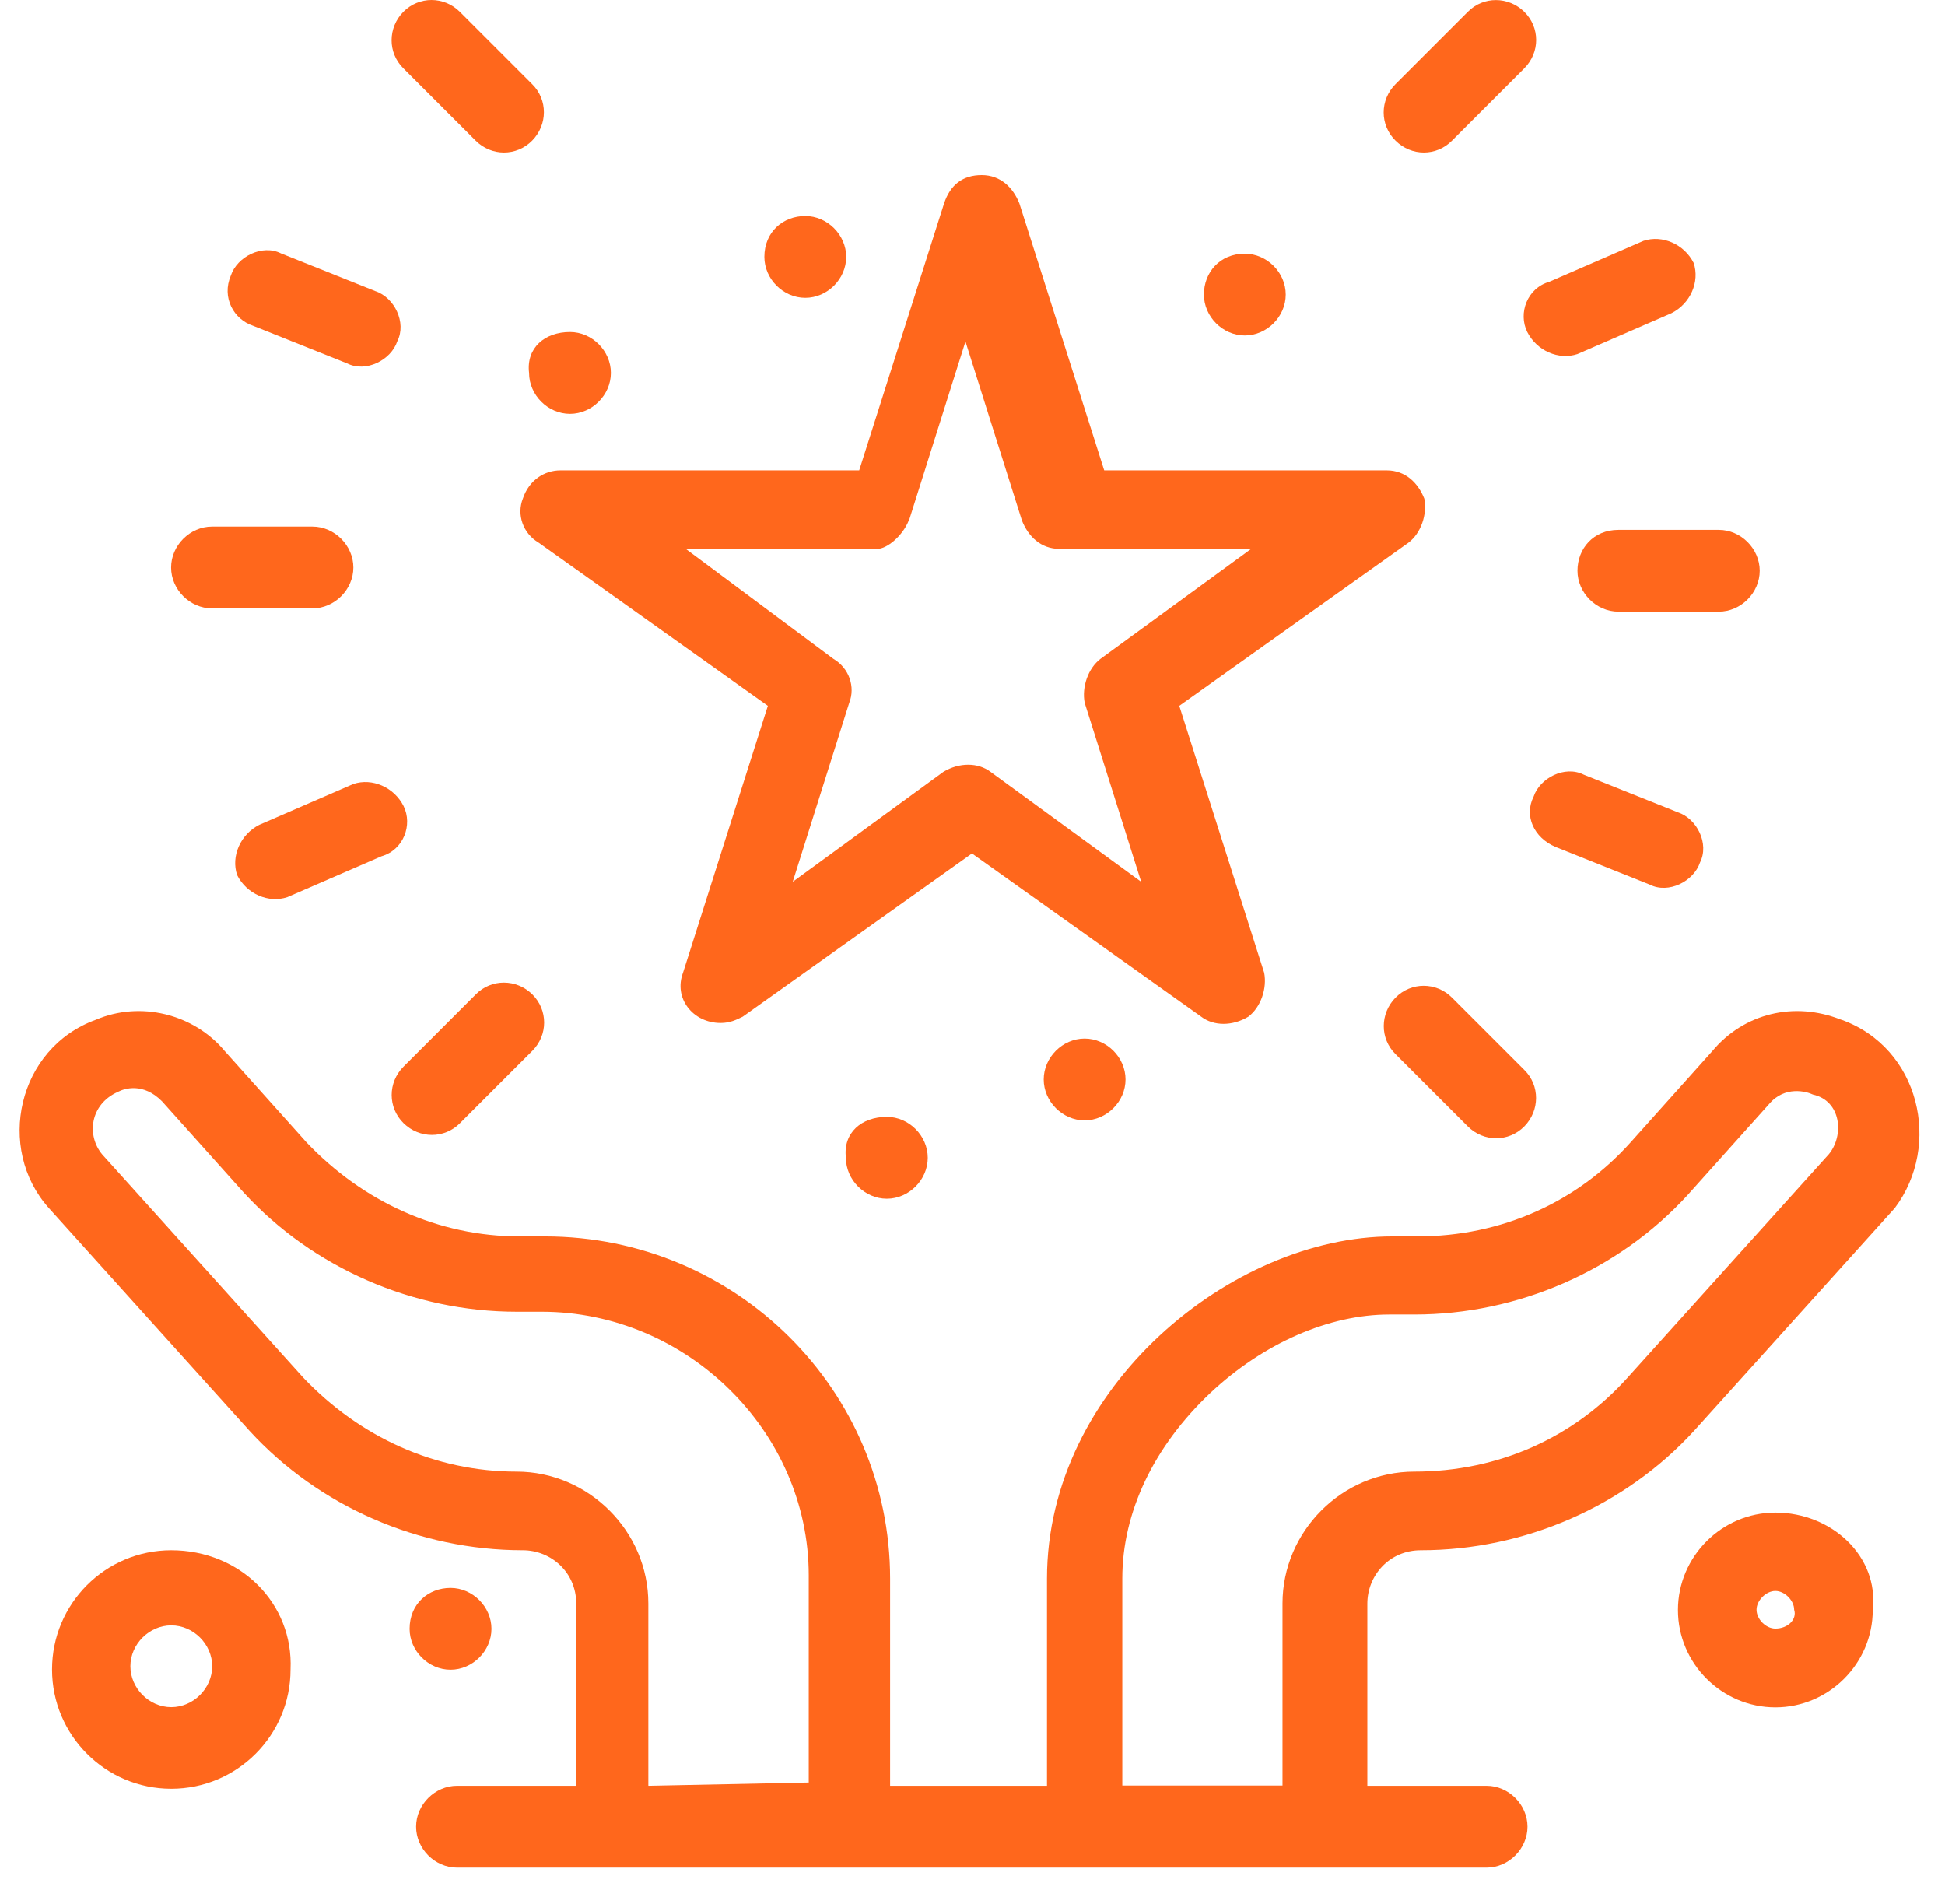
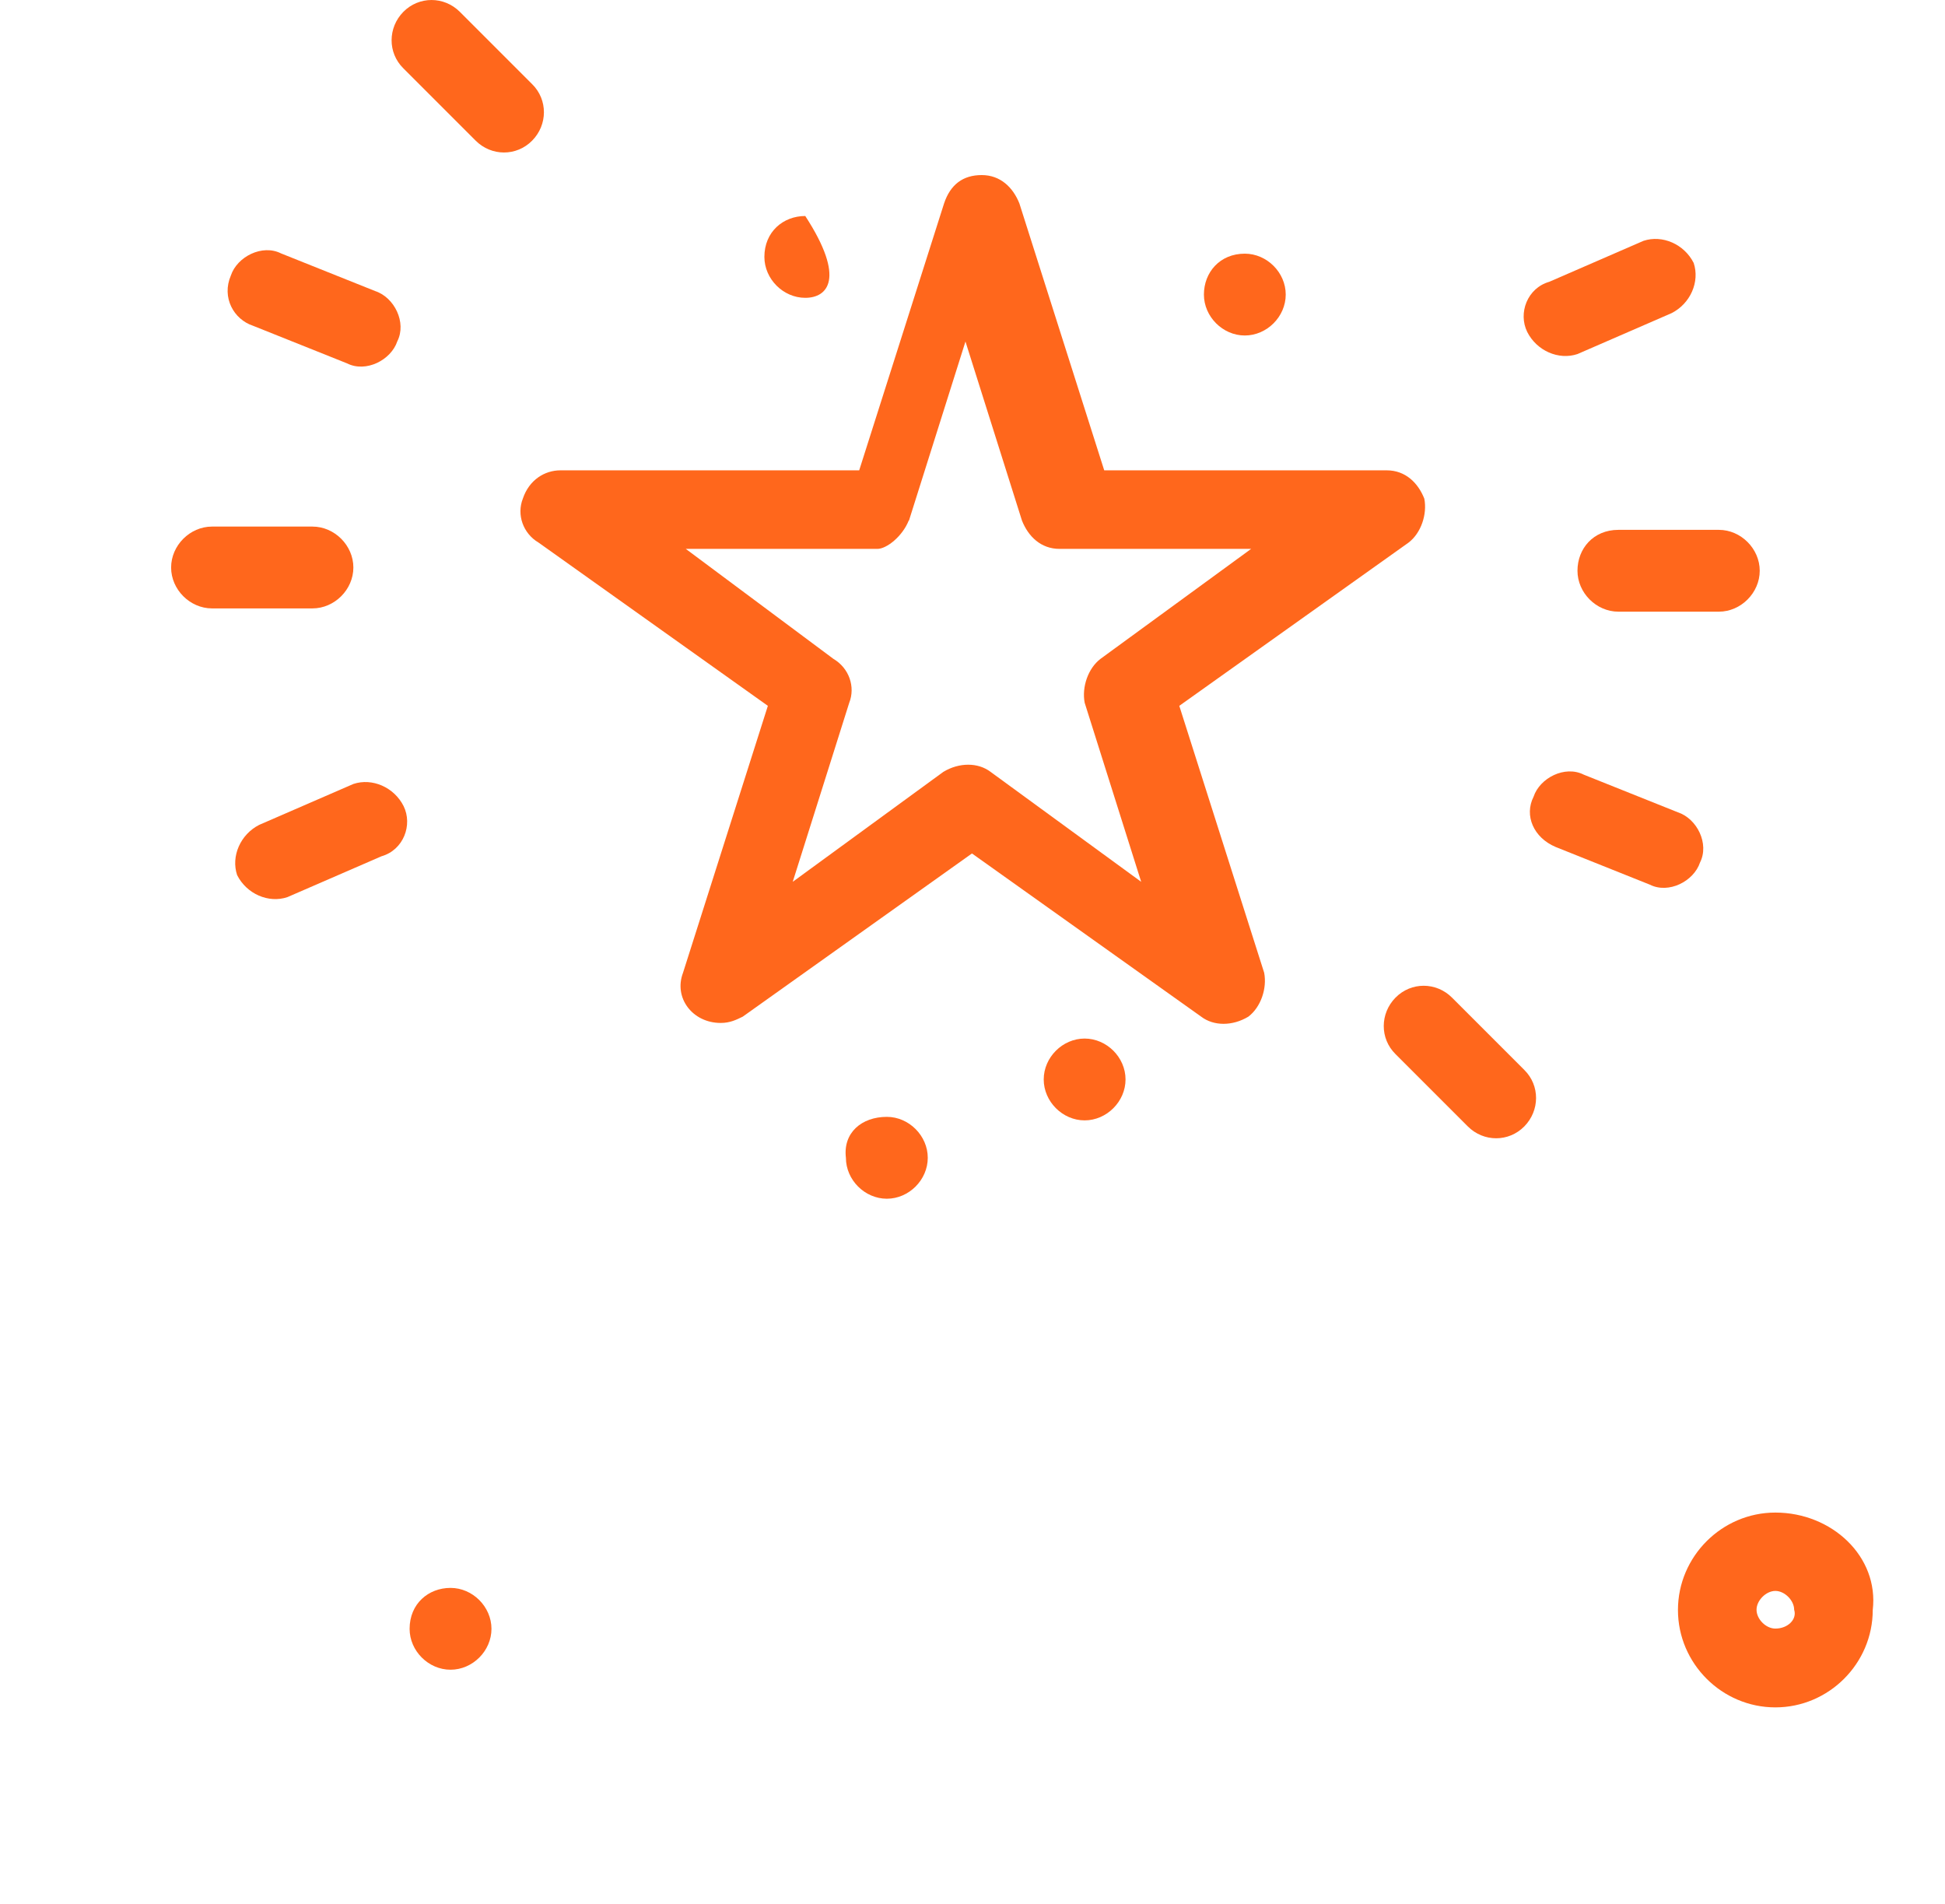
<svg xmlns="http://www.w3.org/2000/svg" width="47" height="46" viewBox="0 0 47 46" fill="none">
  <path d="M10.887 38.366C11.421 38.366 11.876 38.821 11.876 39.355C11.876 39.889 11.421 40.343 10.887 40.343C10.353 40.343 9.898 39.889 9.898 39.355C9.898 38.748 10.353 38.366 10.887 38.366Z" fill="#FF671C" />
  <path d="M26.209 25.093C26.743 25.093 27.198 25.547 27.198 26.081C27.198 26.615 26.743 27.07 26.209 27.07C25.676 27.07 25.221 26.615 25.221 26.081C25.221 25.547 25.676 25.093 26.209 25.093Z" fill="#FF671C" />
  <path d="M21.43 26.985C21.964 26.985 22.419 27.441 22.419 27.974C22.419 28.508 21.964 28.963 21.43 28.963C20.896 28.963 20.441 28.508 20.441 27.974C20.368 27.367 20.823 26.985 21.43 26.985Z" fill="#FF671C" />
  <path d="M30.08 6.129C30.614 6.129 31.069 6.584 31.069 7.117C31.069 7.651 30.614 8.106 30.08 8.106C29.547 8.106 29.092 7.651 29.092 7.117C29.092 6.584 29.474 6.129 30.08 6.129Z" fill="#FF671C" />
-   <path d="M19.459 5.219C19.993 5.219 20.448 5.674 20.448 6.207C20.448 6.741 19.993 7.196 19.459 7.196C18.926 7.196 18.471 6.741 18.471 6.207C18.471 5.6 18.926 5.219 19.459 5.219Z" fill="#FF671C" />
-   <path d="M13.774 8.022C14.307 8.022 14.762 8.477 14.762 9.01C14.762 9.544 14.307 9.999 13.774 9.999C13.24 9.999 12.785 9.544 12.785 9.01C12.712 8.404 13.167 8.022 13.774 8.022Z" fill="#FF671C" />
-   <path d="M44.186 27.895L39.333 33.282C38.041 34.726 36.221 35.557 34.176 35.557C32.429 35.557 30.991 37.001 30.991 38.742V43.141H27.12V38.136C27.12 36.541 27.879 34.951 29.244 33.659C30.536 32.446 32.126 31.76 33.569 31.76H34.176C36.681 31.76 39.108 30.699 40.776 28.879L42.748 26.677C43.13 26.222 43.658 26.373 43.809 26.446C44.495 26.598 44.568 27.435 44.191 27.89L44.186 27.895ZM15.667 43.141V38.742C15.667 36.996 14.223 35.557 12.482 35.557C10.51 35.557 8.69 34.721 7.325 33.282L2.472 27.895C2.09 27.441 2.168 26.682 2.854 26.379C3.005 26.3 3.46 26.149 3.915 26.609L5.887 28.811C7.555 30.631 9.982 31.693 12.487 31.693H13.094C16.582 31.693 19.543 34.575 19.543 38.063V43.068L15.672 43.147L15.667 43.141ZM44.489 24.637C43.349 24.183 42.136 24.486 41.377 25.396L39.406 27.598C38.114 29.041 36.294 29.873 34.249 29.873H33.642C29.772 29.873 25.3 33.513 25.3 38.142V43.147H21.509V38.142C21.509 33.592 17.79 29.873 13.167 29.873H12.56C10.589 29.873 8.769 29.036 7.404 27.598L5.432 25.396C4.674 24.486 3.382 24.183 2.32 24.637C0.421 25.323 -0.107 27.75 1.18 29.188L6.033 34.575C7.701 36.395 10.128 37.456 12.633 37.456C13.319 37.456 13.925 37.99 13.925 38.748V43.147H11.044C10.51 43.147 10.055 43.602 10.055 44.135C10.055 44.669 10.51 45.124 11.044 45.124H35.923C36.456 45.124 36.911 44.669 36.911 44.135C36.911 43.602 36.456 43.147 35.923 43.147H33.041V38.748C33.041 38.063 33.575 37.456 34.333 37.456C36.838 37.456 39.265 36.395 40.933 34.575L45.787 29.188C46.927 27.671 46.393 25.317 44.495 24.637H44.489Z" fill="#FF671C" />
+   <path d="M19.459 5.219C20.448 6.741 19.993 7.196 19.459 7.196C18.926 7.196 18.471 6.741 18.471 6.207C18.471 5.6 18.926 5.219 19.459 5.219Z" fill="#FF671C" />
  <path d="M21.965 12.577L23.33 8.252L24.695 12.577C24.846 12.959 25.15 13.262 25.605 13.262H30.233L26.593 15.919C26.29 16.15 26.138 16.605 26.211 16.981L27.576 21.306L23.936 18.649C23.633 18.419 23.178 18.419 22.796 18.649L19.156 21.306L20.521 16.981C20.673 16.599 20.521 16.144 20.139 15.919L16.572 13.262H21.201C21.425 13.262 21.807 12.959 21.959 12.577H21.965ZM13.544 11.364C13.162 11.364 12.786 11.594 12.634 12.049C12.483 12.431 12.634 12.886 13.016 13.111L18.555 17.054L16.505 23.503C16.274 24.11 16.735 24.716 17.415 24.716C17.645 24.716 17.797 24.637 17.948 24.564L23.487 20.621L29.026 24.564C29.329 24.795 29.784 24.795 30.166 24.564C30.469 24.334 30.621 23.879 30.548 23.503L28.497 17.054L34.036 13.111C34.34 12.88 34.491 12.425 34.418 12.049C34.267 11.667 33.963 11.364 33.508 11.364H26.683L24.633 4.915C24.481 4.533 24.178 4.23 23.723 4.23C23.268 4.23 22.965 4.46 22.813 4.915L20.762 11.364H13.556H13.544Z" fill="#FF671C" />
-   <path d="M11.116 27.137L12.863 25.39C13.245 25.008 13.245 24.402 12.863 24.025C12.481 23.649 11.875 23.643 11.498 24.025L9.751 25.772C9.369 26.154 9.369 26.761 9.751 27.137C10.133 27.514 10.74 27.519 11.116 27.137Z" fill="#FF671C" />
-   <path d="M35.087 3.398L36.834 1.651C37.216 1.269 37.216 0.663 36.834 0.286C36.452 -0.09 35.845 -0.096 35.469 0.286L33.722 2.033C33.34 2.415 33.34 3.022 33.722 3.398C34.104 3.78 34.711 3.78 35.087 3.398Z" fill="#FF671C" />
  <path d="M5.123 14.7H7.55C8.084 14.7 8.539 14.245 8.539 13.712C8.539 13.178 8.084 12.723 7.55 12.723H5.123C4.59 12.723 4.135 13.178 4.135 13.712C4.135 14.245 4.59 14.7 5.123 14.7Z" fill="#FF671C" />
  <path d="M38.119 13.79C38.119 14.324 38.574 14.779 39.108 14.779H41.535C42.068 14.779 42.523 14.324 42.523 13.79C42.523 13.257 42.068 12.802 41.535 12.802H39.108C38.501 12.802 38.119 13.257 38.119 13.79Z" fill="#FF671C" />
  <path d="M11.494 3.398C11.876 3.78 12.483 3.78 12.859 3.398C13.236 3.016 13.241 2.41 12.859 2.033L11.112 0.286C10.73 -0.095 10.124 -0.095 9.747 0.286C9.371 0.668 9.365 1.275 9.747 1.651L11.494 3.398Z" fill="#FF671C" />
  <path d="M35.087 24.104C34.705 23.722 34.098 23.722 33.722 24.104C33.346 24.486 33.34 25.093 33.722 25.469L35.469 27.216C35.851 27.598 36.458 27.598 36.834 27.216C37.21 26.834 37.216 26.227 36.834 25.851L35.087 24.104Z" fill="#FF671C" />
  <path d="M9.752 19.475C9.522 19.02 8.994 18.79 8.539 18.942L6.264 19.93C5.809 20.161 5.578 20.689 5.73 21.144C5.96 21.599 6.488 21.829 6.943 21.677L9.218 20.689C9.752 20.537 9.977 19.93 9.752 19.475Z" fill="#FF671C" />
  <path d="M36.905 8.021C37.135 8.476 37.663 8.707 38.118 8.555L40.393 7.566C40.848 7.336 41.079 6.808 40.927 6.353C40.697 5.898 40.169 5.668 39.714 5.819L37.439 6.808C36.905 6.96 36.68 7.566 36.905 8.021Z" fill="#FF671C" />
  <path d="M6.112 7.87L8.387 8.78C8.842 9.01 9.449 8.701 9.601 8.246C9.831 7.791 9.528 7.184 9.067 7.033L6.792 6.123C6.337 5.893 5.731 6.201 5.579 6.656C5.349 7.19 5.652 7.718 6.112 7.87Z" fill="#FF671C" />
  <path d="M37.591 20.464L39.866 21.374C40.321 21.604 40.928 21.295 41.08 20.84C41.31 20.385 41.007 19.779 40.546 19.627L38.271 18.717C37.816 18.486 37.209 18.795 37.058 19.25C36.827 19.705 37.058 20.239 37.591 20.464Z" fill="#FF671C" />
-   <path d="M4.139 41.248C3.606 41.248 3.151 40.793 3.151 40.259C3.151 39.726 3.606 39.271 4.139 39.271C4.673 39.271 5.128 39.726 5.128 40.259C5.128 40.793 4.673 41.248 4.139 41.248ZM4.139 37.456C2.544 37.456 1.258 38.748 1.258 40.338C1.258 41.928 2.55 43.219 4.139 43.219C5.729 43.219 7.021 41.928 7.021 40.338C7.094 38.742 5.808 37.456 4.139 37.456Z" fill="#FF671C" />
  <path d="M42.901 39.349C42.67 39.349 42.446 39.119 42.446 38.894C42.446 38.669 42.676 38.439 42.901 38.439C43.125 38.439 43.355 38.669 43.355 38.894C43.429 39.124 43.204 39.349 42.901 39.349ZM42.901 36.546C41.608 36.546 40.547 37.608 40.547 38.9C40.547 40.192 41.608 41.253 42.901 41.253C44.193 41.253 45.254 40.192 45.254 38.9C45.406 37.608 44.266 36.546 42.901 36.546Z" fill="#FF671C" />
</svg>